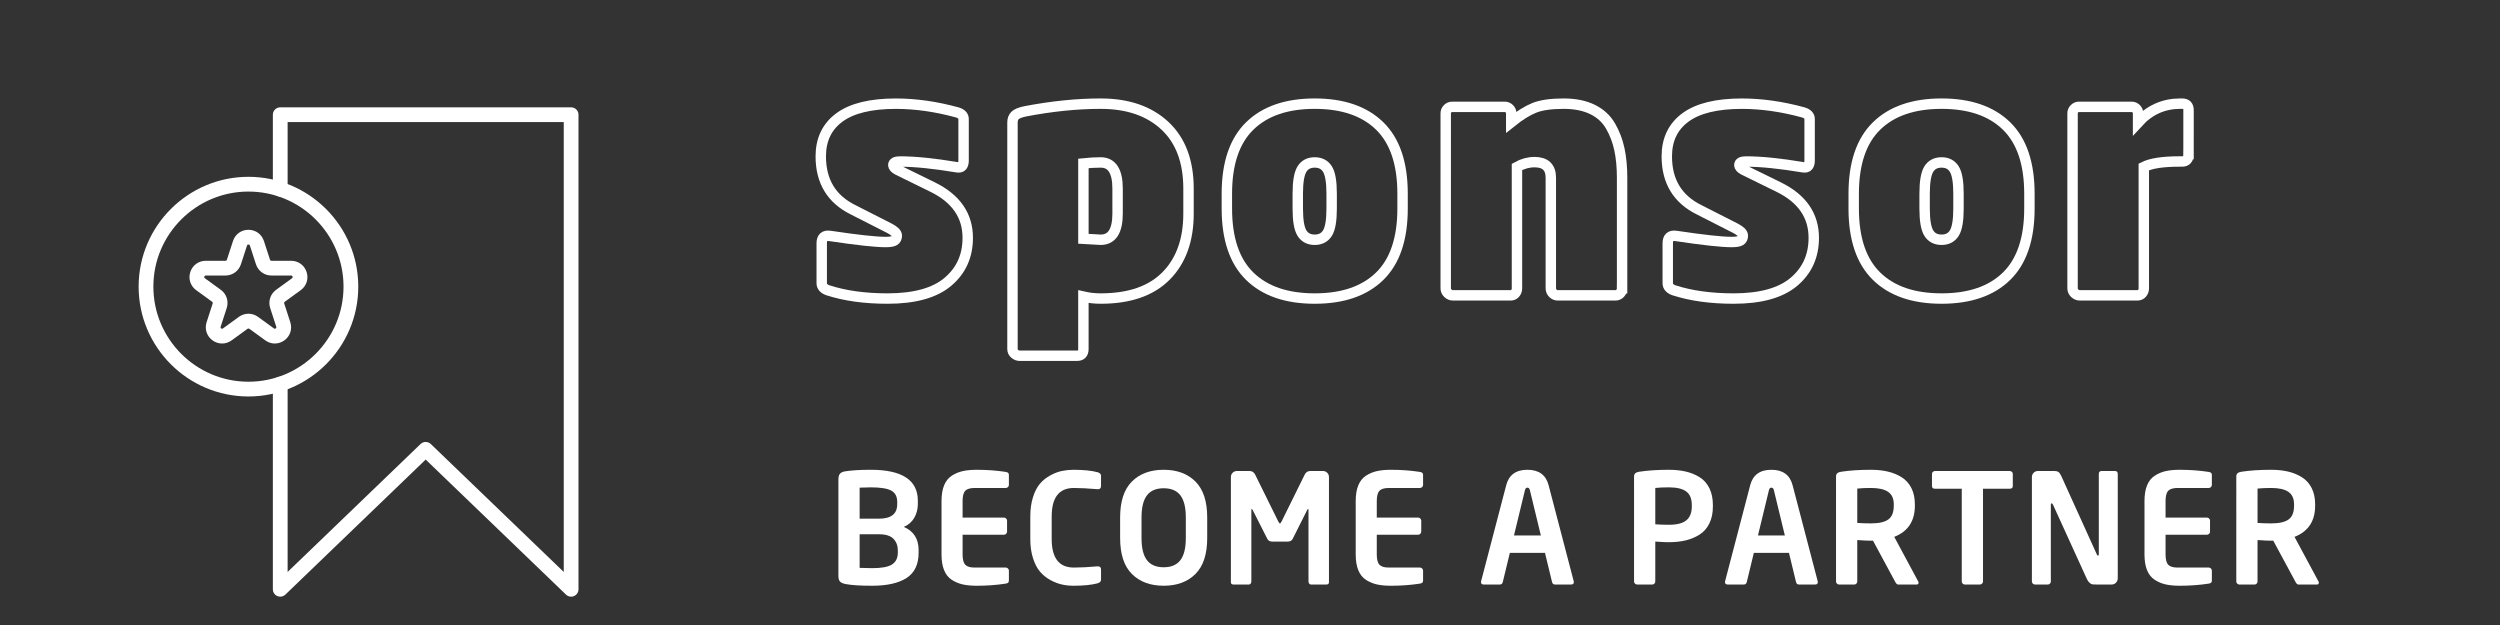
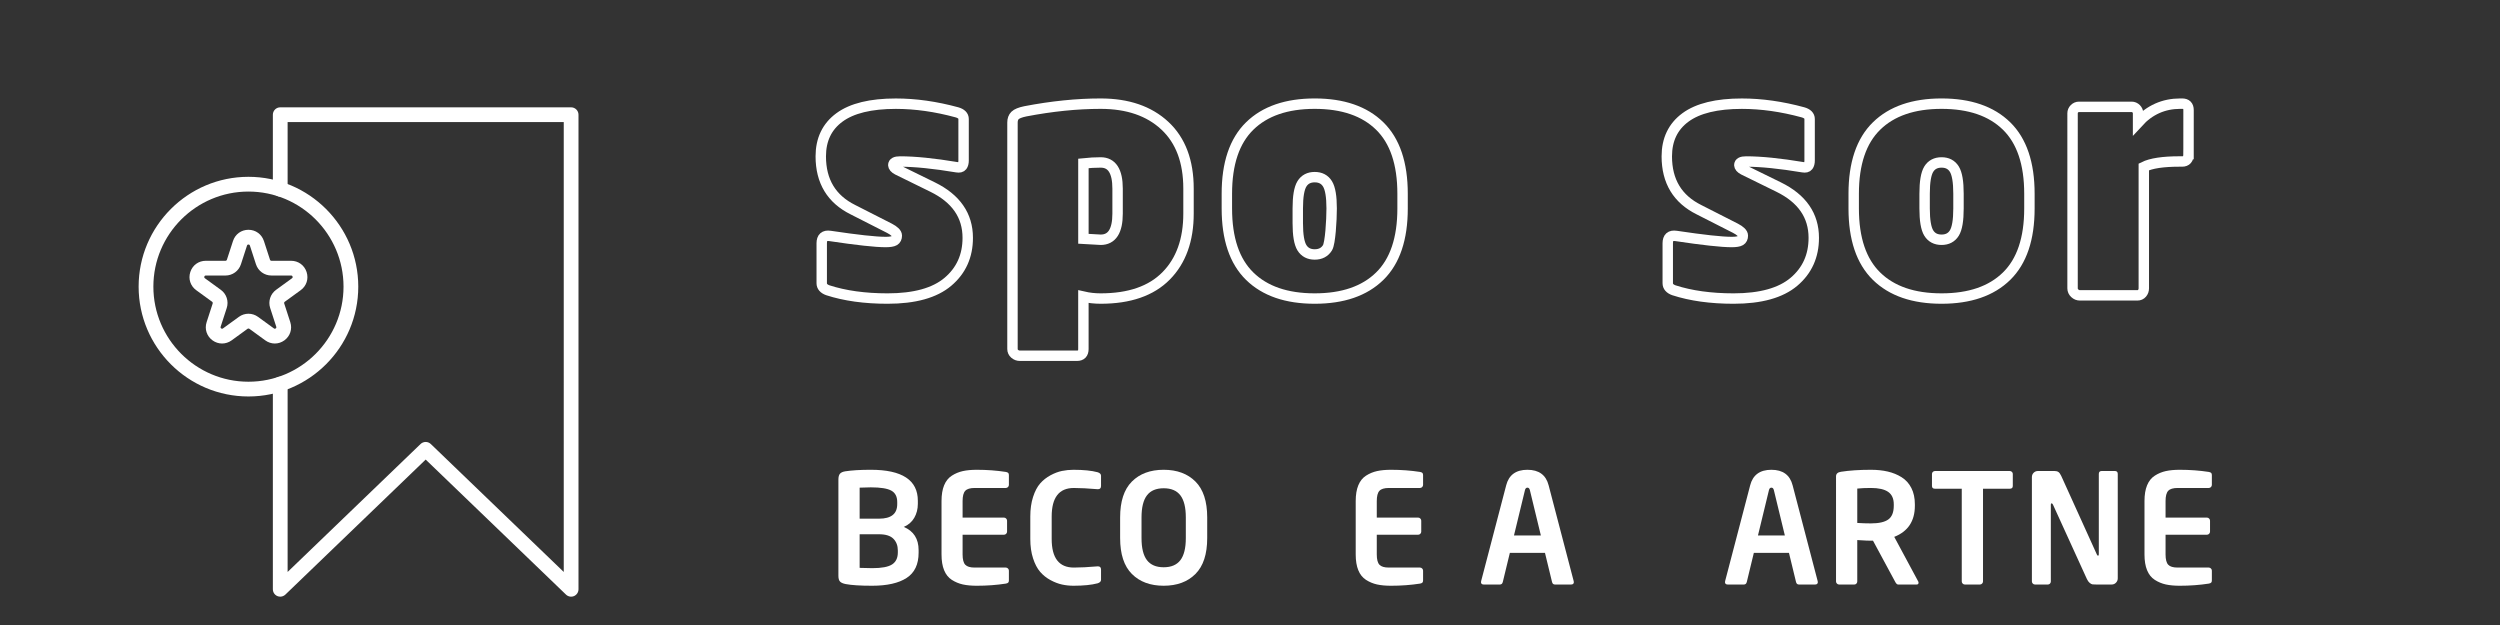
<svg xmlns="http://www.w3.org/2000/svg" version="1.0" id="Camada_1" x="0px" y="0px" width="360px" height="90px" viewBox="0 0 360 90" enable-background="new 0 0 360 90" xml:space="preserve">
  <rect x="0" y="0" width="360" height="90" fill="#333333" stroke="none" />
  <g>
    <g>
      <path fill="#FFFFFF" d="M40.355,85.919c-0.142,0-0.282-0.028-0.417-0.085c-0.392-0.167-0.646-0.551-0.646-0.977V55.306    c0-0.587,0.475-1.062,1.063-1.062c0.586,0,1.062,0.475,1.062,1.062v27.056l19.145-18.424c0.411-0.396,1.062-0.396,1.473,0    l19.145,18.424V17.581H41.417v9.667c0,0.587-0.476,1.062-1.062,1.062c-0.588,0-1.063-0.475-1.063-1.062V16.519    c0-0.587,0.475-1.063,1.063-1.063H82.24c0.588,0,1.063,0.475,1.063,1.063v68.339c0,0.426-0.255,0.81-0.646,0.977    c-0.391,0.166-0.845,0.083-1.152-0.211L61.298,66.178L41.092,85.623C40.89,85.816,40.624,85.919,40.355,85.919z" />
    </g>
    <g>
      <path fill="#FFFFFF" d="M35.777,57.092c-8.721,0-15.815-7.096-15.815-15.816c0-8.721,7.095-15.815,15.815-15.815    s15.814,7.094,15.814,15.815C51.592,49.996,44.498,57.092,35.777,57.092z M35.777,27.585c-7.549,0-13.691,6.142-13.691,13.691    c0,7.55,6.143,13.692,13.691,13.692s13.69-6.142,13.69-13.692C49.468,33.727,43.326,27.585,35.777,27.585z" />
    </g>
    <g>
      <path fill="#FFFFFF" d="M39.575,49.467c-0.479,0-0.958-0.152-1.376-0.455l-2.293-1.668c-0.077-0.053-0.182-0.055-0.258,0.002    l-2.292,1.666c-0.838,0.607-1.919,0.605-2.754,0c-0.836-0.608-1.169-1.637-0.85-2.619l0.876-2.695    c0.028-0.09-0.002-0.188-0.079-0.243l-2.294-1.668c-0.836-0.607-1.17-1.635-0.851-2.617c0.319-0.983,1.193-1.618,2.228-1.618    h2.834c0.095,0,0.178-0.061,0.207-0.151l0.877-2.694c0.318-0.983,1.193-1.619,2.227-1.619s1.908,0.636,2.228,1.619l0,0    l0.876,2.695c0.028,0.09,0.111,0.15,0.207,0.15h2.834c1.033,0,1.908,0.635,2.228,1.618s-0.015,2.01-0.851,2.618l-2.295,1.666    c-0.076,0.056-0.107,0.153-0.078,0.243l0.876,2.698c0.318,0.982-0.016,2.009-0.851,2.617    C40.533,49.314,40.055,49.467,39.575,49.467z M29.633,39.676c-0.044,0-0.158,0-0.207,0.15c-0.048,0.149,0.043,0.217,0.078,0.242    l2.295,1.668c0.823,0.598,1.165,1.65,0.85,2.618l-0.875,2.696c-0.015,0.042-0.05,0.15,0.079,0.243c0.126,0.092,0.22,0.026,0.255,0    l2.293-1.666c0.824-0.6,1.931-0.599,2.753-0.001l2.293,1.667c0.036,0.025,0.129,0.095,0.257,0    c0.127-0.093,0.092-0.201,0.078-0.243l-0.876-2.697c-0.314-0.966,0.026-2.019,0.852-2.618l2.293-1.666    c0.035-0.026,0.128-0.093,0.079-0.243c-0.049-0.15-0.164-0.15-0.207-0.15h-2.834c-1.019,0-1.915-0.65-2.229-1.619l-0.875-2.696    c-0.015-0.041-0.05-0.15-0.207-0.15c-0.158,0-0.193,0.11-0.207,0.15l-0.876,2.696c-0.314,0.969-1.21,1.619-2.228,1.619H29.633z" />
    </g>
  </g>
  <g>
    <path fill="none" stroke="#FFFFFF" stroke-width="1.5" d="M139.355,34.25c0,2.607-0.951,4.716-2.853,6.326   c-1.902,1.61-4.801,2.416-8.695,2.416c-3.282,0-6.15-0.399-8.604-1.196c-0.583-0.214-0.874-0.552-0.874-1.012v-5.75   c0-0.829,0.398-1.181,1.196-1.059c3.895,0.583,6.563,0.875,8.005,0.875c0.613,0,1.035-0.069,1.266-0.207   c0.229-0.138,0.345-0.375,0.345-0.713c0-0.337-0.353-0.69-1.058-1.058l-5.245-2.668c-3.099-1.533-4.647-4.095-4.647-7.683   c0-2.423,0.897-4.294,2.692-5.613c1.794-1.318,4.5-1.978,8.12-1.978c2.821,0,5.751,0.414,8.787,1.242   c0.645,0.184,0.967,0.506,0.967,0.966v5.981c0,0.337-0.069,0.598-0.207,0.782c-0.139,0.184-0.392,0.246-0.76,0.184   c-3.313-0.552-6.043-0.828-8.189-0.828c-0.644,0-0.966,0.169-0.966,0.506c0,0.246,0.199,0.476,0.598,0.69l5.062,2.484   C137.668,28.59,139.355,31.029,139.355,34.25z" />
    <path fill="none" stroke="#FFFFFF" stroke-width="1.5" d="M171.146,30.753c0,3.803-1.074,6.794-3.221,8.971   c-2.146,2.178-5.29,3.267-9.432,3.267c-0.858,0-1.687-0.092-2.484-0.276v7.545c0,0.645-0.307,0.967-0.92,0.967h-8.235   c-0.276,0-0.521-0.092-0.736-0.276s-0.321-0.414-0.321-0.69V17.641c0-0.429,0.122-0.767,0.367-1.012   c0.246-0.245,0.736-0.444,1.473-0.598c3.834-0.736,7.453-1.104,10.857-1.104c3.896,0,6.978,1.058,9.248,3.174   c2.27,2.116,3.404,5.138,3.404,9.063V30.753z M160.933,30.753v-3.589c0-2.515-0.813-3.772-2.438-3.772   c-0.798,0-1.626,0.046-2.484,0.138v10.857c1.473,0.092,2.301,0.138,2.484,0.138C160.12,34.525,160.933,33.268,160.933,30.753z" />
-     <path fill="none" stroke="#FFFFFF" stroke-width="1.5" d="M201.971,30.017c0,4.355-1.097,7.607-3.289,9.754   c-2.193,2.147-5.313,3.22-9.362,3.22s-7.17-1.073-9.363-3.22c-2.192-2.147-3.289-5.398-3.289-9.754V27.9   c0-4.355,1.097-7.606,3.289-9.754c2.193-2.146,5.314-3.22,9.363-3.22s7.169,1.074,9.362,3.22c2.192,2.147,3.289,5.399,3.289,9.754   V30.017z M191.758,30.017V27.9c0-1.717-0.2-2.898-0.599-3.542c-0.398-0.645-1.012-0.966-1.84-0.966s-1.442,0.322-1.841,0.966   c-0.398,0.644-0.598,1.825-0.598,3.542v2.116c0,1.718,0.199,2.898,0.598,3.542s1.013,0.966,1.841,0.966s1.441-0.322,1.84-0.966   S191.758,31.735,191.758,30.017z" />
-     <path fill="none" stroke="#FFFFFF" stroke-width="1.5" d="M233.578,41.519c0,0.276-0.092,0.514-0.275,0.713   c-0.185,0.2-0.414,0.299-0.69,0.299h-8.281c-0.276,0-0.514-0.099-0.713-0.299c-0.2-0.199-0.3-0.438-0.3-0.713V25.6   c0-1.502-0.781-2.254-2.346-2.254c-0.859,0-1.702,0.23-2.53,0.69v17.483c0,0.276-0.085,0.514-0.254,0.713   c-0.169,0.2-0.391,0.299-0.667,0.299h-8.281c-0.276,0-0.521-0.099-0.736-0.299c-0.215-0.199-0.321-0.438-0.321-0.713V16.306   c0-0.245,0.092-0.46,0.275-0.644c0.185-0.184,0.398-0.276,0.645-0.276h7.591c0.245,0,0.46,0.092,0.645,0.276   c0.184,0.184,0.276,0.399,0.276,0.644v1.289c1.226-0.981,2.338-1.671,3.335-2.07c0.996-0.398,2.399-0.598,4.21-0.598   c1.625,0,3.006,0.276,4.141,0.828c1.135,0.552,2.001,1.342,2.6,2.369c0.598,1.028,1.027,2.147,1.288,3.359   c0.26,1.212,0.391,2.584,0.391,4.118V41.519z" />
+     <path fill="none" stroke="#FFFFFF" stroke-width="1.5" d="M201.971,30.017c0,4.355-1.097,7.607-3.289,9.754   c-2.193,2.147-5.313,3.22-9.362,3.22s-7.17-1.073-9.363-3.22c-2.192-2.147-3.289-5.398-3.289-9.754V27.9   c0-4.355,1.097-7.606,3.289-9.754c2.193-2.146,5.314-3.22,9.363-3.22s7.169,1.074,9.362,3.22c2.192,2.147,3.289,5.399,3.289,9.754   V30.017z M191.758,30.017c0-1.717-0.2-2.898-0.599-3.542c-0.398-0.645-1.012-0.966-1.84-0.966s-1.442,0.322-1.841,0.966   c-0.398,0.644-0.598,1.825-0.598,3.542v2.116c0,1.718,0.199,2.898,0.598,3.542s1.013,0.966,1.841,0.966s1.441-0.322,1.84-0.966   S191.758,31.735,191.758,30.017z" />
    <path fill="none" stroke="#FFFFFF" stroke-width="1.5" d="M261.183,34.25c0,2.607-0.951,4.716-2.853,6.326   c-1.902,1.61-4.801,2.416-8.695,2.416c-3.282,0-6.15-0.399-8.604-1.196c-0.583-0.214-0.874-0.552-0.874-1.012v-5.75   c0-0.829,0.398-1.181,1.196-1.059c3.895,0.583,6.563,0.875,8.005,0.875c0.613,0,1.035-0.069,1.266-0.207   c0.229-0.138,0.345-0.375,0.345-0.713c0-0.337-0.353-0.69-1.058-1.058l-5.245-2.668c-3.099-1.533-4.647-4.095-4.647-7.683   c0-2.423,0.897-4.294,2.692-5.613c1.794-1.318,4.5-1.978,8.12-1.978c2.821,0,5.751,0.414,8.787,1.242   c0.645,0.184,0.967,0.506,0.967,0.966v5.981c0,0.337-0.069,0.598-0.208,0.782c-0.138,0.184-0.391,0.246-0.759,0.184   c-3.313-0.552-6.043-0.828-8.189-0.828c-0.644,0-0.966,0.169-0.966,0.506c0,0.246,0.199,0.476,0.598,0.69l5.062,2.484   C259.495,28.59,261.183,31.029,261.183,34.25z" />
    <path fill="none" stroke="#FFFFFF" stroke-width="1.5" d="M292.236,30.017c0,4.355-1.097,7.607-3.289,9.754   c-2.193,2.147-5.313,3.22-9.362,3.22s-7.17-1.073-9.363-3.22c-2.192-2.147-3.289-5.398-3.289-9.754V27.9   c0-4.355,1.097-7.606,3.289-9.754c2.193-2.146,5.314-3.22,9.363-3.22s7.169,1.074,9.362,3.22c2.192,2.147,3.289,5.399,3.289,9.754   V30.017z M282.023,30.017V27.9c0-1.717-0.2-2.898-0.599-3.542c-0.398-0.645-1.012-0.966-1.84-0.966s-1.442,0.322-1.841,0.966   c-0.398,0.644-0.598,1.825-0.598,3.542v2.116c0,1.718,0.199,2.898,0.598,3.542s1.013,0.966,1.841,0.966s1.441-0.322,1.84-0.966   S282.023,31.735,282.023,30.017z" />
    <path fill="none" stroke="#FFFFFF" stroke-width="1.5" d="M315.148,22.195c0,0.706-0.307,1.058-0.92,1.058h-0.368   c-2.393,0-4.11,0.261-5.152,0.782v17.483c0,0.276-0.085,0.514-0.254,0.713c-0.169,0.2-0.391,0.299-0.667,0.299h-8.281   c-0.276,0-0.521-0.099-0.736-0.299c-0.215-0.199-0.321-0.438-0.321-0.713V16.306c0-0.245,0.092-0.46,0.275-0.644   c0.185-0.184,0.398-0.276,0.645-0.276h7.591c0.245,0,0.46,0.092,0.645,0.276c0.184,0.184,0.276,0.399,0.276,0.644v1.334   c1.656-1.81,3.68-2.714,6.072-2.714h0.276c0.613,0,0.92,0.307,0.92,0.92V22.195z" />
  </g>
  <g>
    <path fill="#FFFFFF" d="M132.28,79.595c0,1.673-0.576,2.882-1.728,3.63s-2.805,1.122-4.961,1.122c-1.701,0-2.97-0.081-3.806-0.241   c-0.382-0.074-0.653-0.191-0.814-0.353s-0.241-0.44-0.241-0.836v-13.86c0-0.381,0.073-0.66,0.22-0.836s0.403-0.293,0.77-0.352   c0.953-0.146,2.179-0.221,3.675-0.221c4.517,0,6.775,1.489,6.775,4.467v0.439c0,0.748-0.173,1.42-0.517,2.014   c-0.345,0.594-0.848,1.03-1.507,1.309c1.422,0.602,2.134,1.716,2.134,3.344V79.595z M129.2,72.6v-0.309   c0-0.777-0.282-1.324-0.847-1.639c-0.565-0.315-1.552-0.474-2.959-0.474c-0.455,0-0.99,0.015-1.606,0.044v4.467h2.794   C128.327,74.689,129.2,73.992,129.2,72.6z M129.288,79.551v-0.285c0-0.689-0.213-1.251-0.638-1.684   c-0.426-0.433-1.115-0.648-2.068-0.648h-2.794v4.84c0.176,0,0.484,0.007,0.924,0.021c0.44,0.015,0.733,0.021,0.88,0.021   c1.364,0,2.321-0.179,2.871-0.539C129.013,80.918,129.288,80.343,129.288,79.551z" />
    <path fill="#FFFFFF" d="M145.281,83.576c0,0.147-0.032,0.254-0.099,0.32c-0.066,0.065-0.18,0.113-0.341,0.143   c-1.32,0.205-2.714,0.308-4.18,0.308c-0.778,0-1.449-0.063-2.014-0.187c-0.564-0.125-1.093-0.345-1.584-0.66   s-0.861-0.777-1.11-1.387c-0.25-0.607-0.374-1.367-0.374-2.276v-7.679c0-0.908,0.124-1.668,0.374-2.276   c0.249-0.608,0.619-1.07,1.11-1.386s1.02-0.535,1.584-0.66s1.235-0.188,2.014-0.188c1.466,0,2.859,0.104,4.18,0.309   c0.161,0.029,0.274,0.076,0.341,0.143s0.099,0.173,0.099,0.319v1.407c0,0.118-0.044,0.221-0.132,0.309s-0.19,0.133-0.308,0.133   h-4.488c-0.646,0-1.097,0.135-1.353,0.406c-0.257,0.271-0.386,0.767-0.386,1.484v2.377h5.963c0.117,0,0.22,0.044,0.308,0.132   s0.132,0.19,0.132,0.308v1.584c0,0.117-0.044,0.221-0.132,0.309s-0.19,0.132-0.308,0.132h-5.963v2.838   c0,0.719,0.129,1.214,0.386,1.485c0.256,0.271,0.707,0.406,1.353,0.406h4.488c0.117,0,0.22,0.045,0.308,0.133   s0.132,0.19,0.132,0.308V83.576z" />
    <path fill="#FFFFFF" d="M158.548,83.488c0,0.235-0.162,0.404-0.484,0.507c-0.88,0.234-2.039,0.352-3.477,0.352   c-0.571,0-1.125-0.059-1.66-0.176c-0.536-0.117-1.09-0.33-1.661-0.638c-0.572-0.309-1.067-0.704-1.485-1.188   c-0.418-0.483-0.759-1.133-1.022-1.946c-0.265-0.814-0.396-1.742-0.396-2.783v-3.234c0-1.057,0.132-1.994,0.396-2.816   c0.264-0.82,0.604-1.47,1.022-1.947c0.418-0.476,0.913-0.868,1.485-1.176c0.571-0.309,1.125-0.518,1.661-0.627   c0.535-0.11,1.089-0.166,1.66-0.166c1.438,0,2.597,0.118,3.477,0.353c0.322,0.103,0.484,0.271,0.484,0.506v1.474   c0,0.309-0.147,0.463-0.44,0.463h-0.044c-1.364-0.117-2.508-0.176-3.432-0.176c-2.127,0-3.19,1.371-3.19,4.113v3.234   c0,2.742,1.063,4.113,3.19,4.113c0.924,0,2.067-0.059,3.432-0.176h0.044c0.293,0,0.44,0.154,0.44,0.463V83.488z" />
    <path fill="#FFFFFF" d="M173.838,77.482c0,2.318-0.564,4.041-1.694,5.17c-1.129,1.13-2.654,1.694-4.575,1.694   c-1.922,0-3.447-0.564-4.576-1.694c-1.13-1.129-1.694-2.852-1.694-5.17v-2.97c0-2.317,0.564-4.04,1.694-5.17   c1.129-1.129,2.654-1.694,4.576-1.694c1.921,0,3.446,0.565,4.575,1.694c1.13,1.13,1.694,2.853,1.694,5.17V77.482z M170.758,77.482   v-2.97c0-1.437-0.261-2.497-0.781-3.179s-1.323-1.023-2.408-1.023c-1.086,0-1.889,0.342-2.409,1.023   c-0.521,0.682-0.781,1.742-0.781,3.179v2.97c0,1.438,0.26,2.498,0.781,3.18c0.521,0.682,1.323,1.023,2.409,1.023   c1.085,0,1.888-0.342,2.408-1.023S170.758,78.92,170.758,77.482z" />
-     <path fill="#FFFFFF" d="M191.372,83.841c0,0.22-0.125,0.33-0.374,0.33h-2.223c-0.103,0-0.187-0.044-0.253-0.132   c-0.065-0.088-0.099-0.19-0.099-0.309V73.501c0-0.146-0.022-0.22-0.066-0.22c-0.015,0-0.052,0.043-0.109,0.132l-2.112,4.202   c-0.132,0.249-0.367,0.373-0.704,0.373h-2.222c-0.338,0-0.572-0.124-0.704-0.373l-2.134-4.202c-0.06-0.089-0.096-0.132-0.11-0.132   c-0.044,0-0.066,0.073-0.066,0.22V83.73c0,0.118-0.032,0.221-0.099,0.309s-0.15,0.132-0.253,0.132h-2.222   c-0.25,0-0.374-0.11-0.374-0.33V68.705c0-0.25,0.084-0.459,0.253-0.627c0.168-0.168,0.377-0.254,0.627-0.254h1.804   c0.366,0,0.638,0.177,0.814,0.529l3.321,6.731c0.117,0.206,0.198,0.308,0.242,0.308s0.125-0.102,0.242-0.308l3.322-6.731   c0.176-0.353,0.447-0.529,0.813-0.529h1.804c0.25,0,0.459,0.086,0.628,0.254c0.168,0.168,0.253,0.377,0.253,0.627V83.841z" />
    <path fill="#FFFFFF" d="M204.923,83.576c0,0.147-0.032,0.254-0.099,0.32c-0.066,0.065-0.18,0.113-0.341,0.143   c-1.32,0.205-2.714,0.308-4.18,0.308c-0.778,0-1.449-0.063-2.014-0.187c-0.564-0.125-1.093-0.345-1.584-0.66   s-0.861-0.777-1.11-1.387c-0.25-0.607-0.374-1.367-0.374-2.276v-7.679c0-0.908,0.124-1.668,0.374-2.276   c0.249-0.608,0.619-1.07,1.11-1.386s1.02-0.535,1.584-0.66s1.235-0.188,2.014-0.188c1.466,0,2.859,0.104,4.18,0.309   c0.161,0.029,0.274,0.076,0.341,0.143s0.099,0.173,0.099,0.319v1.407c0,0.118-0.044,0.221-0.132,0.309s-0.19,0.133-0.308,0.133   h-4.488c-0.646,0-1.097,0.135-1.353,0.406c-0.257,0.271-0.386,0.767-0.386,1.484v2.377h5.963c0.117,0,0.22,0.044,0.308,0.132   s0.132,0.19,0.132,0.308v1.584c0,0.117-0.044,0.221-0.132,0.309s-0.19,0.132-0.308,0.132h-5.963v2.838   c0,0.719,0.129,1.214,0.386,1.485c0.256,0.271,0.707,0.406,1.353,0.406h4.488c0.117,0,0.22,0.045,0.308,0.133   s0.132,0.19,0.132,0.308V83.576z" />
    <path fill="#FFFFFF" d="M226.637,83.797c0,0.25-0.132,0.374-0.396,0.374h-2.332c-0.221,0-0.36-0.124-0.418-0.374l-1.013-4.18h-5.06   l-1.012,4.18c-0.06,0.25-0.198,0.374-0.418,0.374h-2.332c-0.265,0-0.396-0.124-0.396-0.374l0.022-0.044c0-0.029,0-0.052,0-0.065   l3.607-13.795c0.382-1.496,1.4-2.244,3.059-2.244c1.657,0,2.676,0.748,3.058,2.244l3.608,13.795c0,0.014,0,0.036,0,0.065   L226.637,83.797z M221.885,77.109l-1.584-6.535c-0.059-0.234-0.176-0.352-0.352-0.352c-0.177,0-0.294,0.117-0.353,0.352   l-1.584,6.535H221.885z" />
-     <path fill="#FFFFFF" d="M246.656,72.929c0,0.938-0.169,1.753-0.506,2.442c-0.338,0.689-0.807,1.225-1.408,1.605   c-0.602,0.382-1.265,0.66-1.991,0.836c-0.726,0.176-1.536,0.264-2.431,0.264c-0.176,0-0.382-0.003-0.616-0.01   c-0.234-0.008-0.491-0.022-0.77-0.045c-0.279-0.021-0.47-0.033-0.572-0.033v5.742c0,0.118-0.041,0.221-0.121,0.309   c-0.081,0.088-0.18,0.132-0.297,0.132h-2.2c-0.117,0-0.22-0.044-0.308-0.132s-0.132-0.19-0.132-0.309V68.595   c0-0.366,0.234-0.587,0.703-0.659c1.232-0.191,2.67-0.287,4.313-0.287c0.895,0,1.705,0.085,2.431,0.254   c0.727,0.168,1.39,0.439,1.991,0.813s1.07,0.901,1.408,1.584c0.337,0.683,0.506,1.493,0.506,2.431V72.929z M243.62,72.929V72.73   c0-0.908-0.268-1.562-0.803-1.957c-0.536-0.396-1.368-0.595-2.497-0.595c-0.777,0-1.43,0.03-1.958,0.089v5.235   c0.704,0.044,1.356,0.065,1.958,0.065c1.158,0,1.998-0.216,2.519-0.648S243.62,73.824,243.62,72.929z" />
    <path fill="#FFFFFF" d="M261.771,83.797c0,0.25-0.132,0.374-0.396,0.374h-2.332c-0.221,0-0.36-0.124-0.418-0.374l-1.013-4.18h-5.06   l-1.012,4.18c-0.06,0.25-0.198,0.374-0.418,0.374h-2.332c-0.265,0-0.396-0.124-0.396-0.374l0.022-0.044c0-0.029,0-0.052,0-0.065   l3.607-13.795c0.382-1.496,1.4-2.244,3.059-2.244c1.657,0,2.676,0.748,3.058,2.244l3.608,13.795c0,0.014,0,0.036,0,0.065   L261.771,83.797z M257.019,77.109l-1.584-6.535c-0.059-0.234-0.176-0.352-0.352-0.352c-0.177,0-0.294,0.117-0.353,0.352   l-1.584,6.535H257.019z" />
    <path fill="#FFFFFF" d="M276.269,83.906c0,0.177-0.088,0.265-0.265,0.265h-2.684c-0.146,0-0.294-0.146-0.44-0.44l-3.168-5.873   h-0.308c-0.176,0-0.382-0.004-0.616-0.012c-0.234-0.007-0.491-0.021-0.77-0.044c-0.279-0.022-0.47-0.032-0.572-0.032v5.961   c0,0.118-0.041,0.221-0.121,0.309c-0.081,0.088-0.18,0.132-0.297,0.132h-2.2c-0.117,0-0.22-0.044-0.308-0.132   s-0.132-0.19-0.132-0.309V68.595c0-0.366,0.234-0.587,0.703-0.659c1.232-0.191,2.67-0.287,4.313-0.287   c0.895,0,1.705,0.085,2.431,0.254c0.727,0.168,1.39,0.439,1.991,0.813s1.07,0.892,1.408,1.552c0.337,0.659,0.506,1.444,0.506,2.354   v0.197c0,2.215-0.99,3.711-2.97,4.488l3.454,6.424C276.254,83.775,276.269,83.834,276.269,83.906z M272.704,72.818v-0.197   c0-0.821-0.271-1.42-0.813-1.793c-0.543-0.374-1.372-0.561-2.486-0.561c-0.777,0-1.43,0.029-1.958,0.088v4.949   c0.704,0.045,1.356,0.066,1.958,0.066c1.158,0,1.998-0.19,2.519-0.572C272.443,74.418,272.704,73.758,272.704,72.818z" />
    <path fill="#FFFFFF" d="M289.843,69.98c0,0.265-0.147,0.396-0.44,0.396h-3.85V83.73c0,0.118-0.045,0.221-0.133,0.309   s-0.19,0.132-0.308,0.132h-2.178c-0.118,0-0.221-0.044-0.309-0.132s-0.132-0.19-0.132-0.309V70.377h-3.85   c-0.294,0-0.44-0.132-0.44-0.396v-1.738c0-0.117,0.044-0.215,0.132-0.297c0.088-0.08,0.19-0.121,0.309-0.121h10.758   c0.117,0,0.22,0.041,0.308,0.121c0.088,0.082,0.133,0.18,0.133,0.297V69.98z" />
    <path fill="#FFFFFF" d="M304.956,83.291c0,0.234-0.084,0.439-0.253,0.615c-0.169,0.177-0.378,0.265-0.627,0.265h-2.222   c-0.235,0-0.411-0.007-0.528-0.022c-0.117-0.014-0.253-0.084-0.407-0.209c-0.153-0.124-0.289-0.311-0.406-0.561l-4.885-10.714   c-0.059-0.117-0.124-0.177-0.197-0.177c-0.074,0-0.11,0.06-0.11,0.177V83.73c0,0.118-0.04,0.221-0.121,0.309   s-0.18,0.132-0.297,0.132h-1.87c-0.117,0-0.22-0.044-0.308-0.132s-0.132-0.19-0.132-0.309V68.705c0-0.25,0.084-0.459,0.253-0.627   c0.168-0.168,0.377-0.254,0.627-0.254h2.376c0.234,0,0.421,0.049,0.561,0.144c0.14,0.096,0.275,0.282,0.407,0.562l5.126,11.308   c0.044,0.118,0.103,0.176,0.176,0.176s0.11-0.065,0.11-0.198V68.242c0-0.277,0.139-0.418,0.418-0.418h1.892   c0.278,0,0.418,0.141,0.418,0.418V83.291z" />
    <path fill="#FFFFFF" d="M318.508,83.576c0,0.147-0.032,0.254-0.099,0.32c-0.066,0.065-0.18,0.113-0.341,0.143   c-1.32,0.205-2.714,0.308-4.18,0.308c-0.778,0-1.449-0.063-2.014-0.187c-0.564-0.125-1.093-0.345-1.584-0.66   s-0.861-0.777-1.11-1.387c-0.25-0.607-0.374-1.367-0.374-2.276v-7.679c0-0.908,0.124-1.668,0.374-2.276   c0.249-0.608,0.619-1.07,1.11-1.386s1.02-0.535,1.584-0.66s1.235-0.188,2.014-0.188c1.466,0,2.859,0.104,4.18,0.309   c0.161,0.029,0.274,0.076,0.341,0.143s0.099,0.173,0.099,0.319v1.407c0,0.118-0.044,0.221-0.132,0.309s-0.19,0.133-0.308,0.133   h-4.488c-0.646,0-1.097,0.135-1.353,0.406c-0.257,0.271-0.386,0.767-0.386,1.484v2.377h5.963c0.117,0,0.22,0.044,0.308,0.132   s0.132,0.19,0.132,0.308v1.584c0,0.117-0.044,0.221-0.132,0.309s-0.19,0.132-0.308,0.132h-5.963v2.838   c0,0.719,0.129,1.214,0.386,1.485c0.256,0.271,0.707,0.406,1.353,0.406h4.488c0.117,0,0.22,0.045,0.308,0.133   s0.132,0.19,0.132,0.308V83.576z" />
-     <path fill="#FFFFFF" d="M333.908,83.906c0,0.177-0.088,0.265-0.265,0.265h-2.684c-0.146,0-0.294-0.146-0.44-0.44l-3.168-5.873   h-0.308c-0.176,0-0.382-0.004-0.616-0.012c-0.234-0.007-0.491-0.021-0.77-0.044c-0.279-0.022-0.47-0.032-0.572-0.032v5.961   c0,0.118-0.041,0.221-0.121,0.309c-0.081,0.088-0.18,0.132-0.297,0.132h-2.2c-0.117,0-0.22-0.044-0.308-0.132   s-0.132-0.19-0.132-0.309V68.595c0-0.366,0.234-0.587,0.703-0.659c1.232-0.191,2.67-0.287,4.313-0.287   c0.895,0,1.705,0.085,2.431,0.254c0.727,0.168,1.39,0.439,1.991,0.813s1.07,0.892,1.408,1.552c0.337,0.659,0.506,1.444,0.506,2.354   v0.197c0,2.215-0.99,3.711-2.97,4.488l3.454,6.424C333.894,83.775,333.908,83.834,333.908,83.906z M330.344,72.818v-0.197   c0-0.821-0.271-1.42-0.813-1.793c-0.543-0.374-1.372-0.561-2.486-0.561c-0.777,0-1.43,0.029-1.958,0.088v4.949   c0.704,0.045,1.356,0.066,1.958,0.066c1.158,0,1.998-0.19,2.519-0.572C330.083,74.418,330.344,73.758,330.344,72.818z" />
  </g>
</svg>